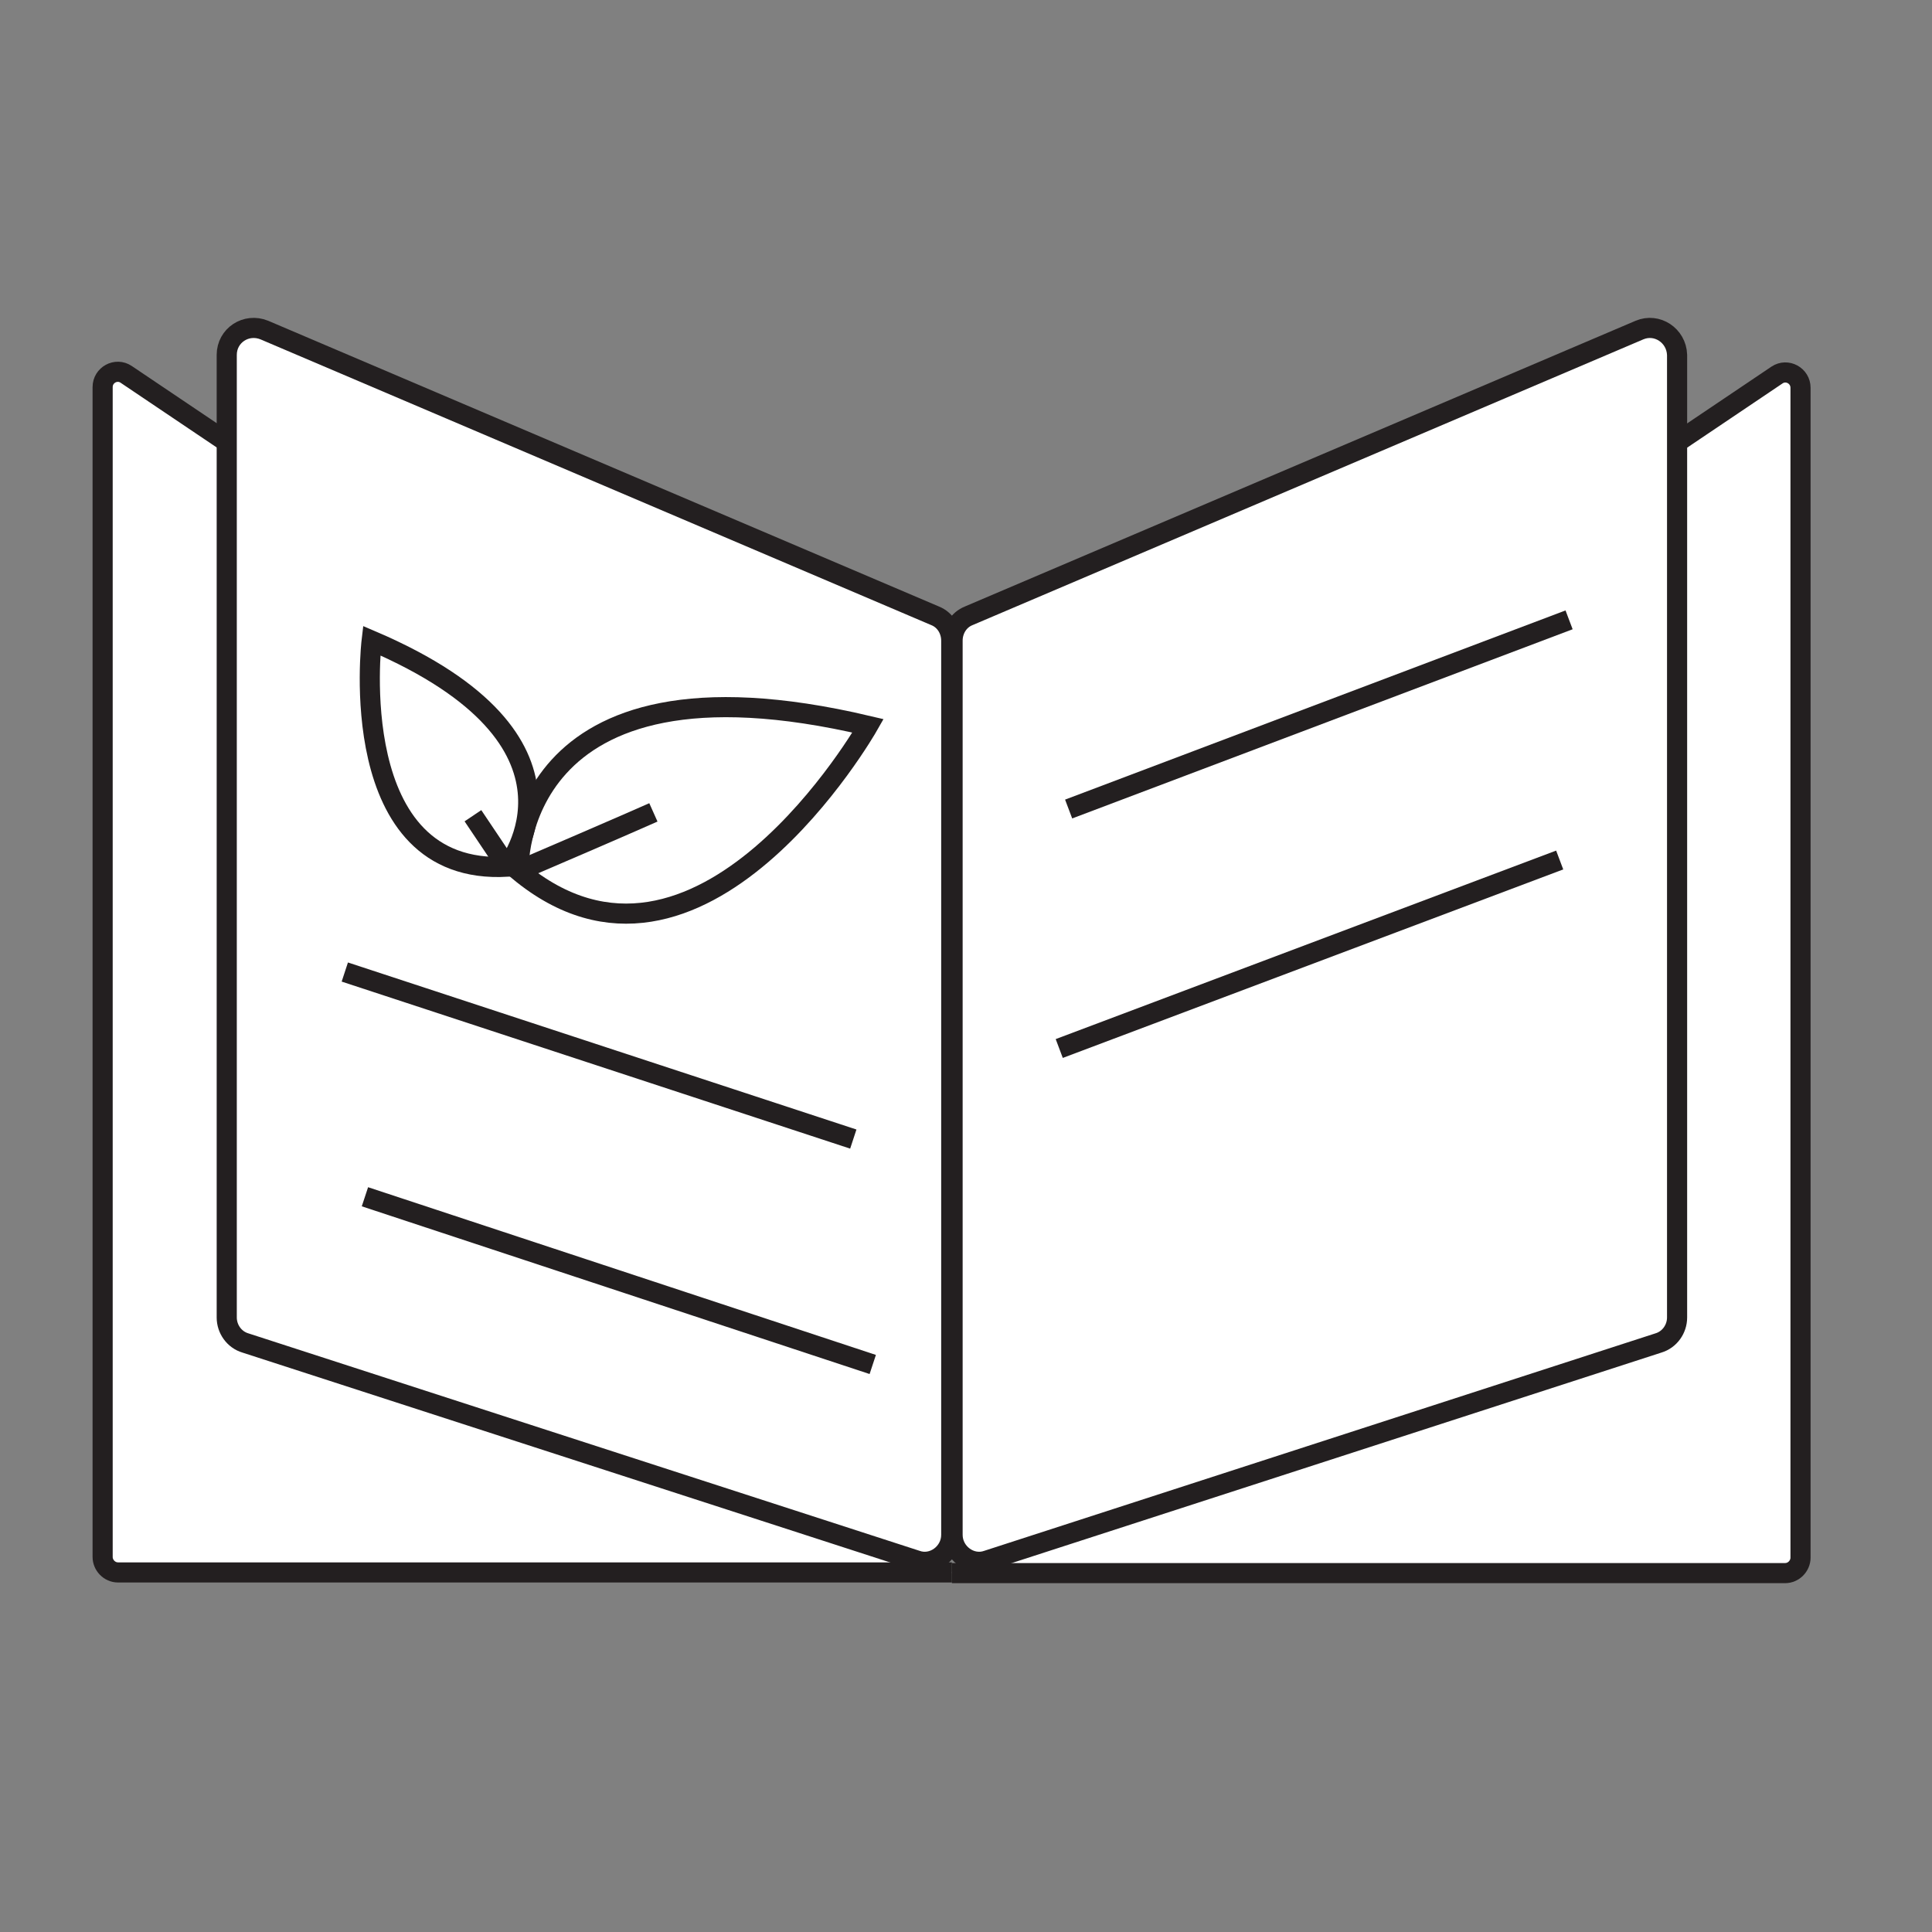
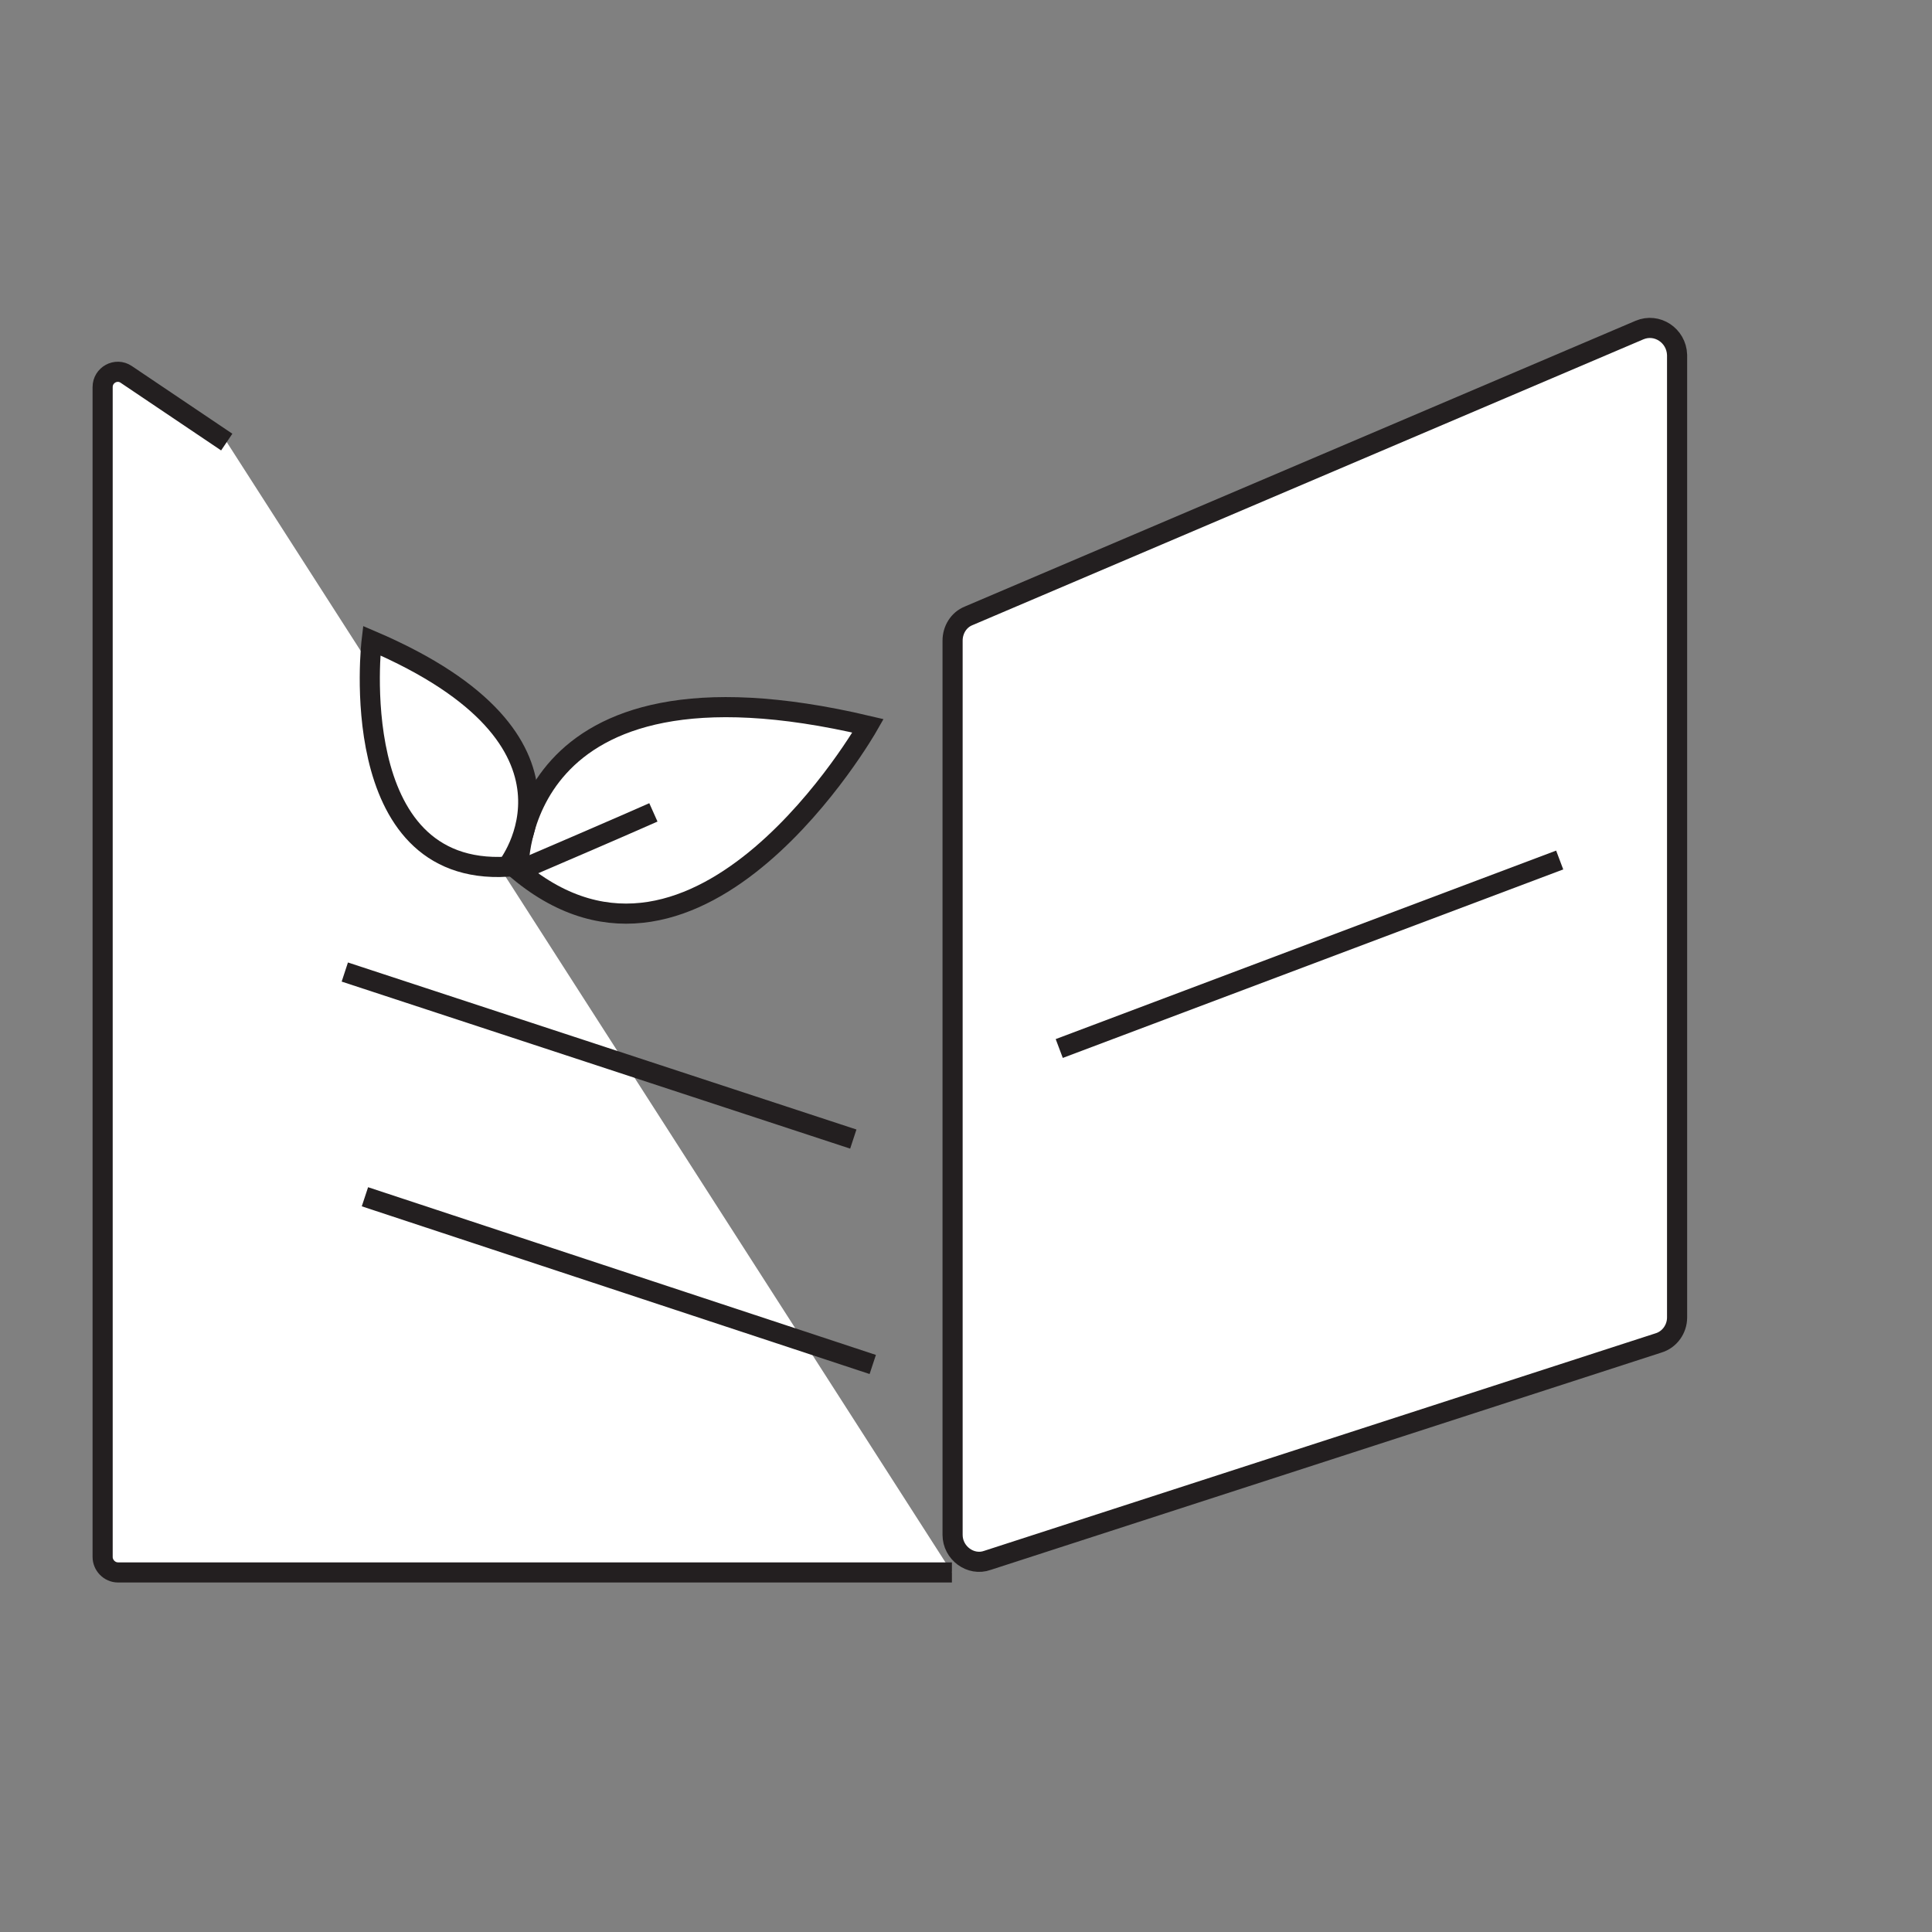
<svg xmlns="http://www.w3.org/2000/svg" version="1.1" id="Layer_1" x="0px" y="0px" viewBox="0 0 288 288" style="enable-background:new 0 0 288 288;" xml:space="preserve">
  <rect x="0" y="0" width="288" height="288" fill="#808080" stroke="none" />
  <style type="text/css">
	.st0{fill:#FFFFFF;stroke:#231F20;stroke-width:3;stroke-miterlimit:10;}
</style>
  <g>
    <path class="st0" d="M33.8,65.9l-15-10.1c-1.5-1-3.5,0.1-3.5,1.9v174.4c0,1.2,1,2.3,2.3,2.3h124.3" />
-     <path class="st0" d="M249.9,66l15-10.1c1.5-1,3.5,0.1,3.5,1.9v174.4c0,1.2-1,2.3-2.3,2.3H141.9" />
-     <path class="st0" d="M39.4,49.2l100,42.6c1.5,0.6,2.4,2.1,2.4,3.7v133.3c0,2.7-2.7,4.7-5.2,3.8l-100-32.4c-1.7-0.5-2.8-2.1-2.8-3.8   V52.9C33.8,50,36.7,48.1,39.4,49.2z" />
    <line class="st0" x1="51.4" y1="144.9" x2="127.2" y2="169.8" />
    <line class="st0" x1="54.4" y1="178.4" x2="130.1" y2="203.4" />
    <path class="st0" d="M244.4,49.2l-100,42.6c-1.5,0.6-2.4,2.1-2.4,3.7v133.3c0,2.7,2.7,4.7,5.2,3.8l100-32.4   c1.7-0.5,2.8-2.1,2.8-3.8V52.9C249.9,50,247,48.1,244.4,49.2z" />
-     <line class="st0" x1="233.9" y1="92.4" x2="159.3" y2="120.6" />
    <line class="st0" x1="232.5" y1="128.2" x2="157.9" y2="156.3" />
    <path class="st0" d="M129.4,108.2C76,95.6,77.3,129.8,77.3,129.8C104.3,152.3,129.4,108.2,129.4,108.2z" />
    <path class="st0" d="M55.4,95.5c35.1,15,20.2,33.7,20.2,33.7C51.2,130.6,55.4,95.5,55.4,95.5z" />
    <path class="st0" d="M77.3,129.8c15.4-6.6,20.1-8.7,20.1-8.7" />
-     <path class="st0" d="M75.6,129.2c-5.1-7.6-5.1-7.6-5.1-7.6" />
  </g>
</svg>